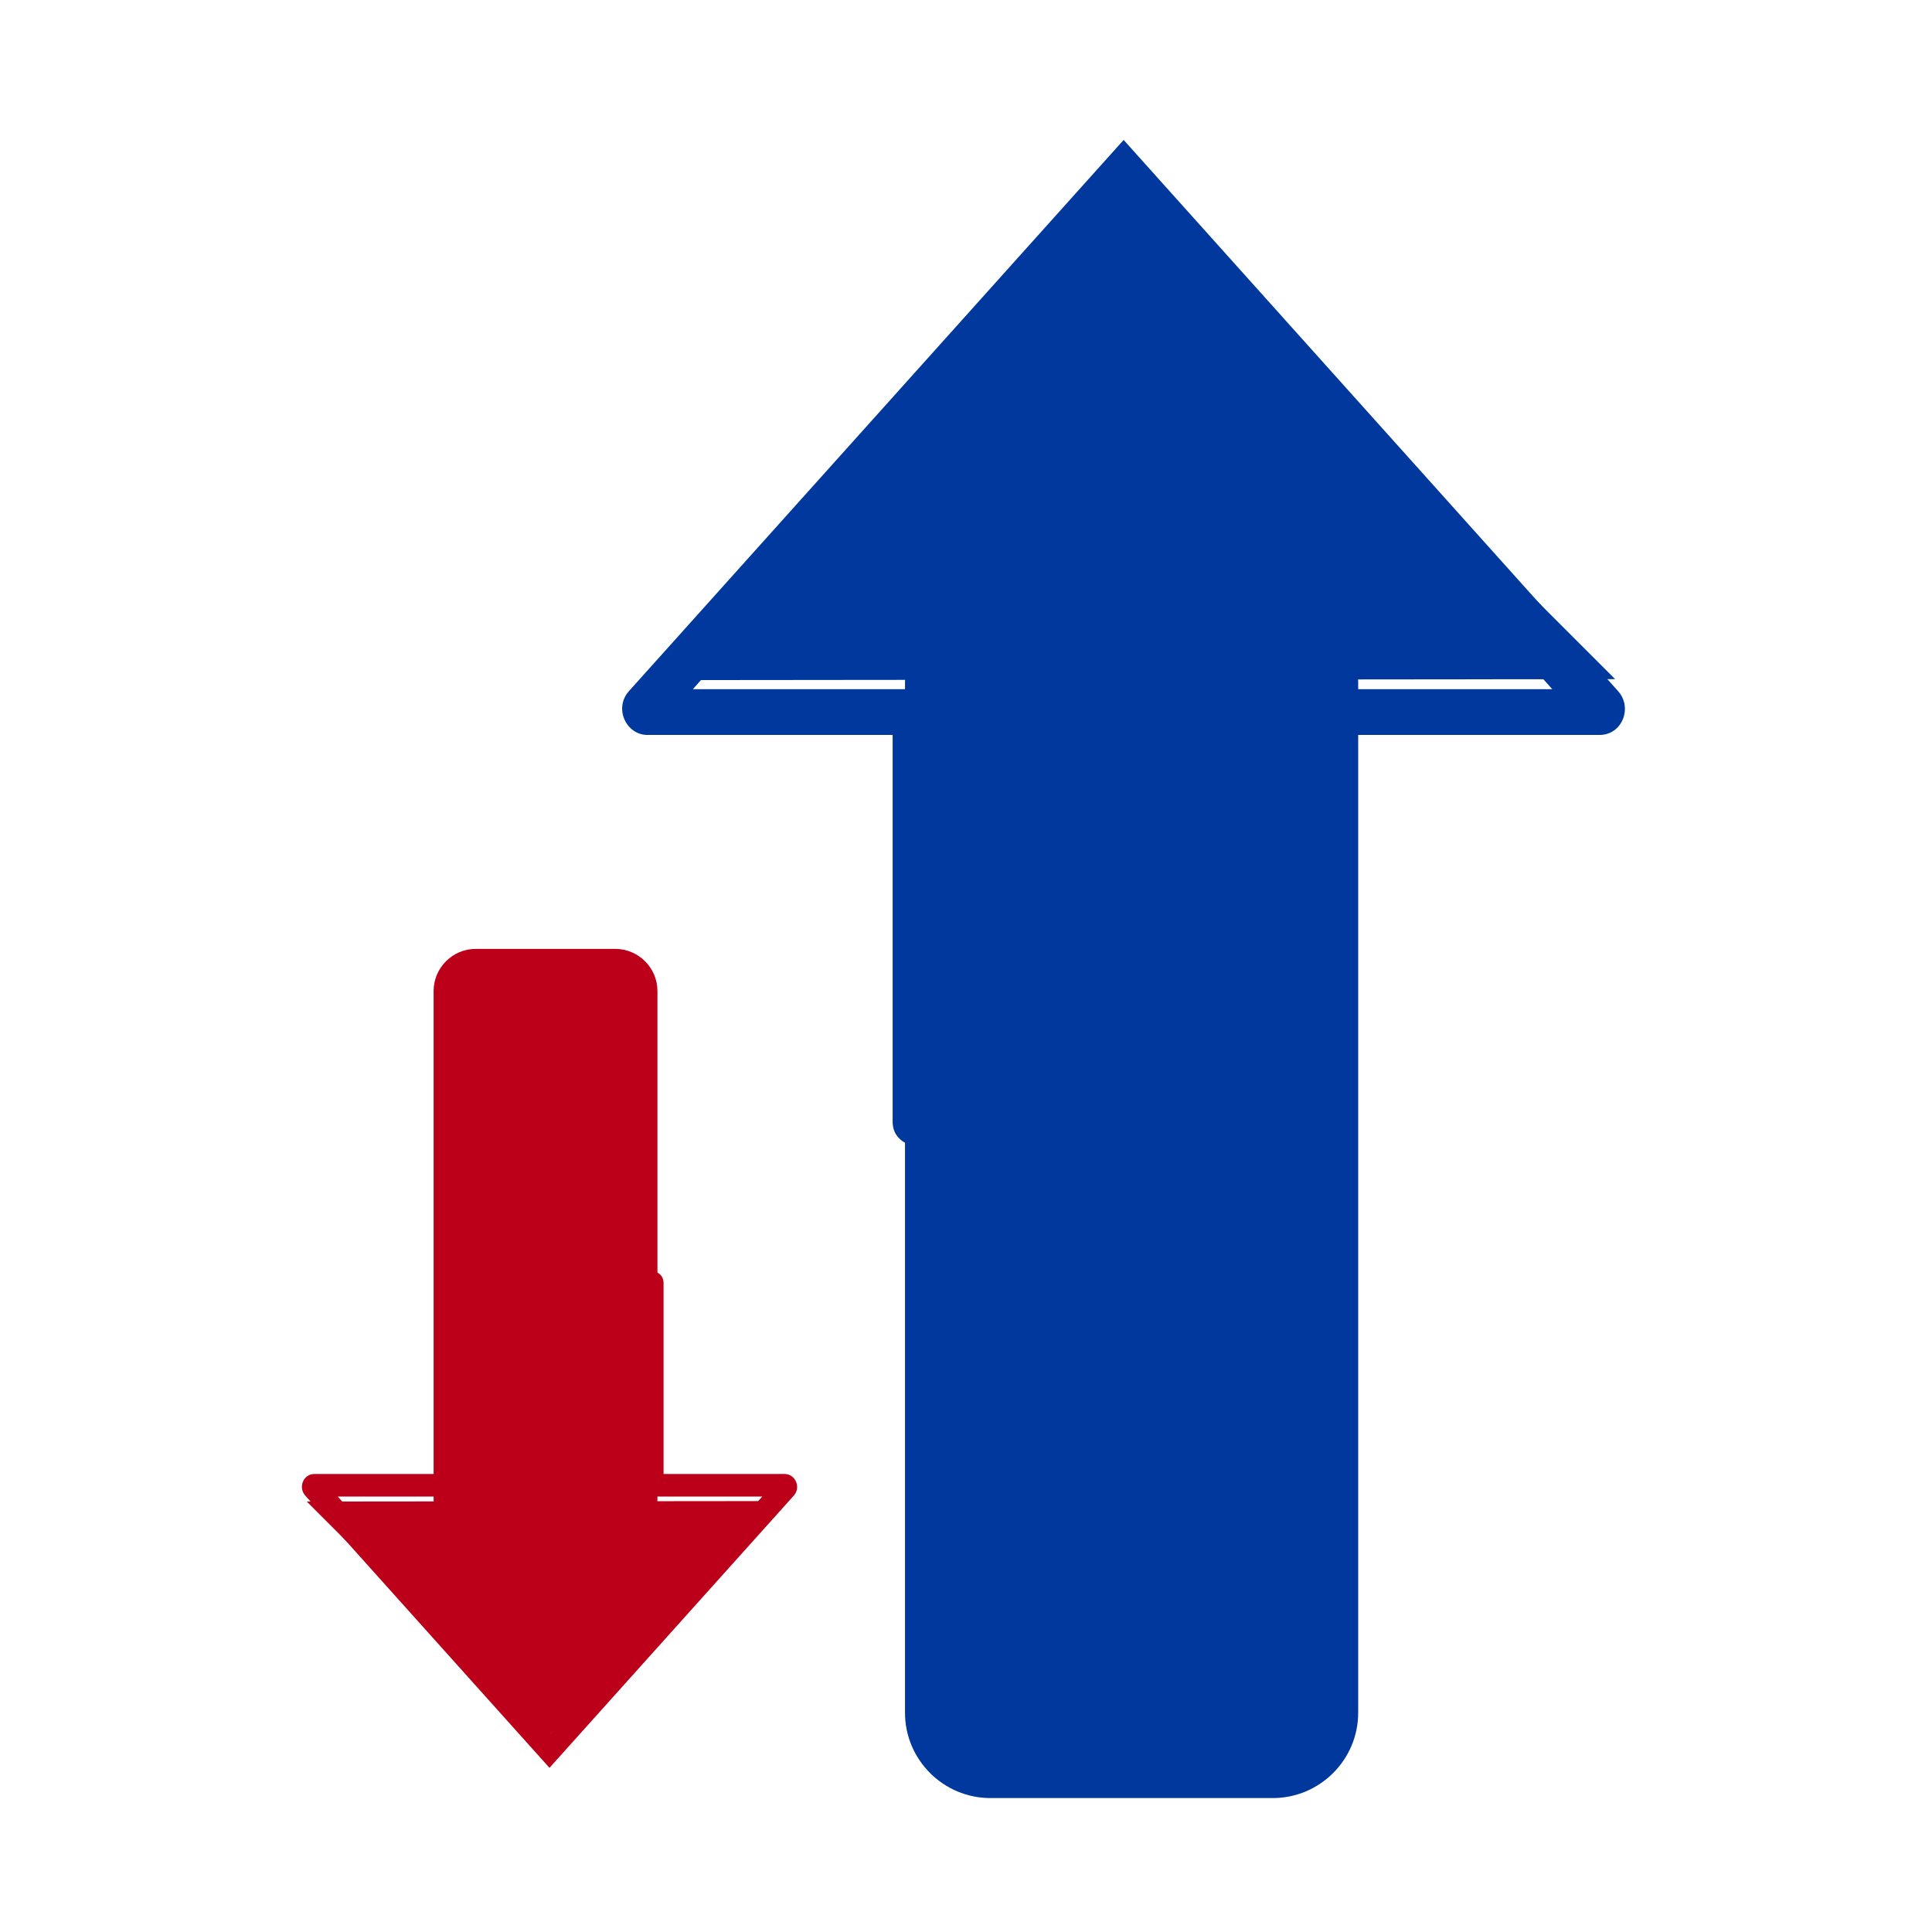
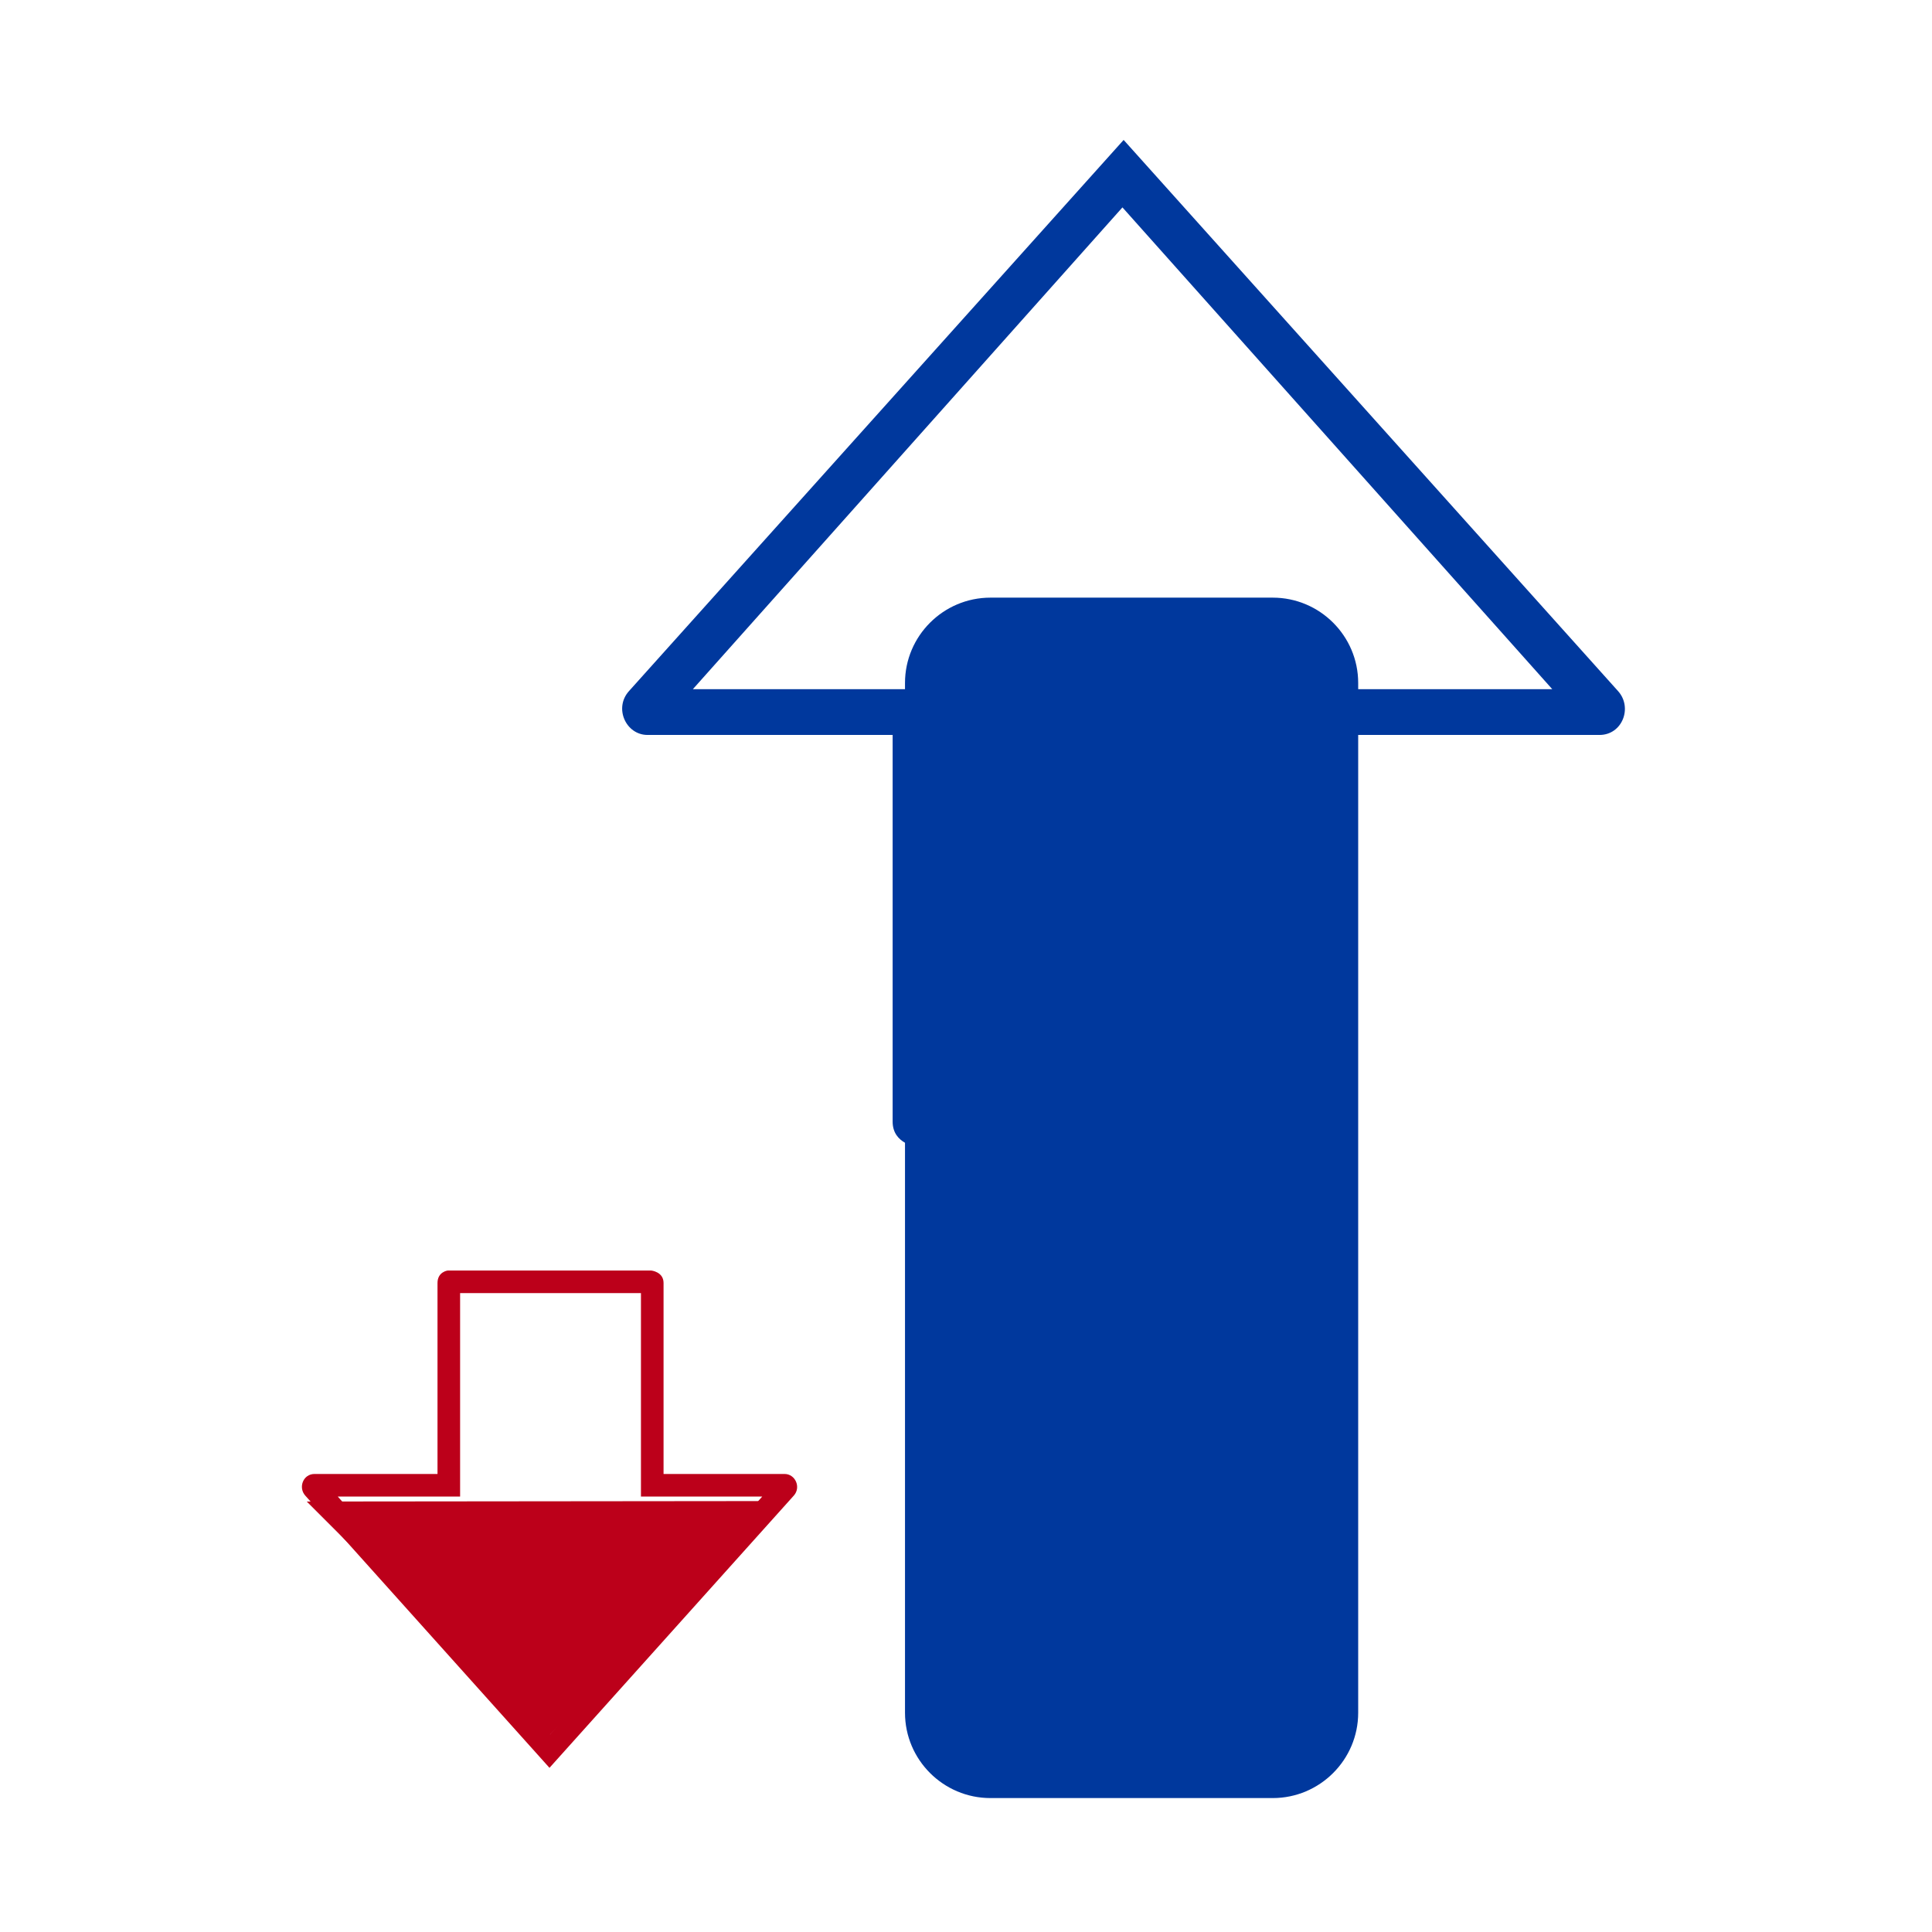
<svg xmlns="http://www.w3.org/2000/svg" width="810pt" height="810pt" viewBox="0 0 810 810" version="1.2">
  <g id="surface1">
    <rect x="0" y="0" width="810" height="810" style="fill:rgb(100%,100%,100%);fill-opacity:1;stroke:none;" />
-     <rect x="0" y="0" width="810" height="810" style="fill:rgb(100%,100%,100%);fill-opacity:1;stroke:none;" />
    <path style=" stroke:none;fill-rule:nonzero;fill:rgb(73.729%,0%,10.199%);fill-opacity:1;" d="M 127.996 627.051 C 124.934 623.645 127.105 617.969 131.844 617.969 L 183.426 617.969 L 183.426 537.902 C 183.426 533.164 187.723 532.672 187.723 532.672 L 273.016 532.672 C 273.016 532.672 278.199 533.164 278.199 537.902 L 278.199 617.969 L 328.941 617.969 C 333.434 617.969 335.953 623.547 332.793 627.051 L 230.371 741.172 Z M 319.566 627.445 L 268.723 627.445 L 268.723 542.148 L 192.902 542.148 L 192.902 627.445 L 141.617 627.445 L 230.617 727.203 Z M 319.566 627.445 " />
-     <path style=" stroke:none;fill-rule:nonzero;fill:rgb(73.729%,0%,10.199%);fill-opacity:1;" d="M 257.945 646.387 L 199.48 646.387 C 189.734 646.387 181.793 638.457 181.793 628.723 L 181.793 415.492 C 181.793 405.758 189.734 397.824 199.48 397.824 L 257.945 397.824 C 267.691 397.824 275.633 405.758 275.633 415.492 L 275.633 628.723 C 275.633 638.457 267.691 646.387 257.945 646.387 Z M 257.945 646.387 " />
    <path style=" stroke:none;fill-rule:nonzero;fill:rgb(73.729%,0%,10.199%);fill-opacity:1;" d="M 328.609 629.324 L 228.504 729.43 L 128.598 629.523 Z M 328.609 629.324 " />
    <path style=" stroke:none;fill-rule:nonzero;fill:rgb(0%,21.959%,61.569%);fill-opacity:1;" d="M 678.375 289.742 C 684.574 296.637 680.176 308.133 670.582 308.133 L 566.137 308.133 L 566.137 470.242 C 566.137 479.84 557.441 480.836 557.441 480.836 L 384.738 480.836 C 384.738 480.836 374.242 479.84 374.242 470.242 L 374.242 308.133 L 271.5 308.133 C 262.402 308.133 257.305 296.84 263.703 289.742 L 471.09 58.668 Z M 290.488 288.941 L 393.434 288.941 L 393.434 461.648 L 546.949 461.648 L 546.949 288.941 L 650.789 288.941 L 470.59 86.953 Z M 290.488 288.941 " />
    <path style=" stroke:none;fill-rule:nonzero;fill:rgb(0%,21.959%,61.569%);fill-opacity:1;" d="M 415.234 250.566 L 533.617 250.566 C 553.348 250.566 569.426 266.625 569.426 286.336 L 569.426 718.078 C 569.426 737.789 553.348 753.848 533.617 753.848 L 415.234 753.848 C 395.504 753.848 379.426 737.789 379.426 718.078 L 379.426 286.336 C 379.426 266.625 395.504 250.566 415.234 250.566 Z M 415.234 250.566 " />
-     <path style=" stroke:none;fill-rule:nonzero;fill:rgb(0%,21.959%,61.569%);fill-opacity:1;" d="M 272.18 285.137 L 474.871 82.445 L 677.16 284.734 Z M 272.18 285.137 " />
+     <path style=" stroke:none;fill-rule:nonzero;fill:rgb(0%,21.959%,61.569%);fill-opacity:1;" d="M 272.18 285.137 L 474.871 82.445 Z M 272.18 285.137 " />
  </g>
</svg>